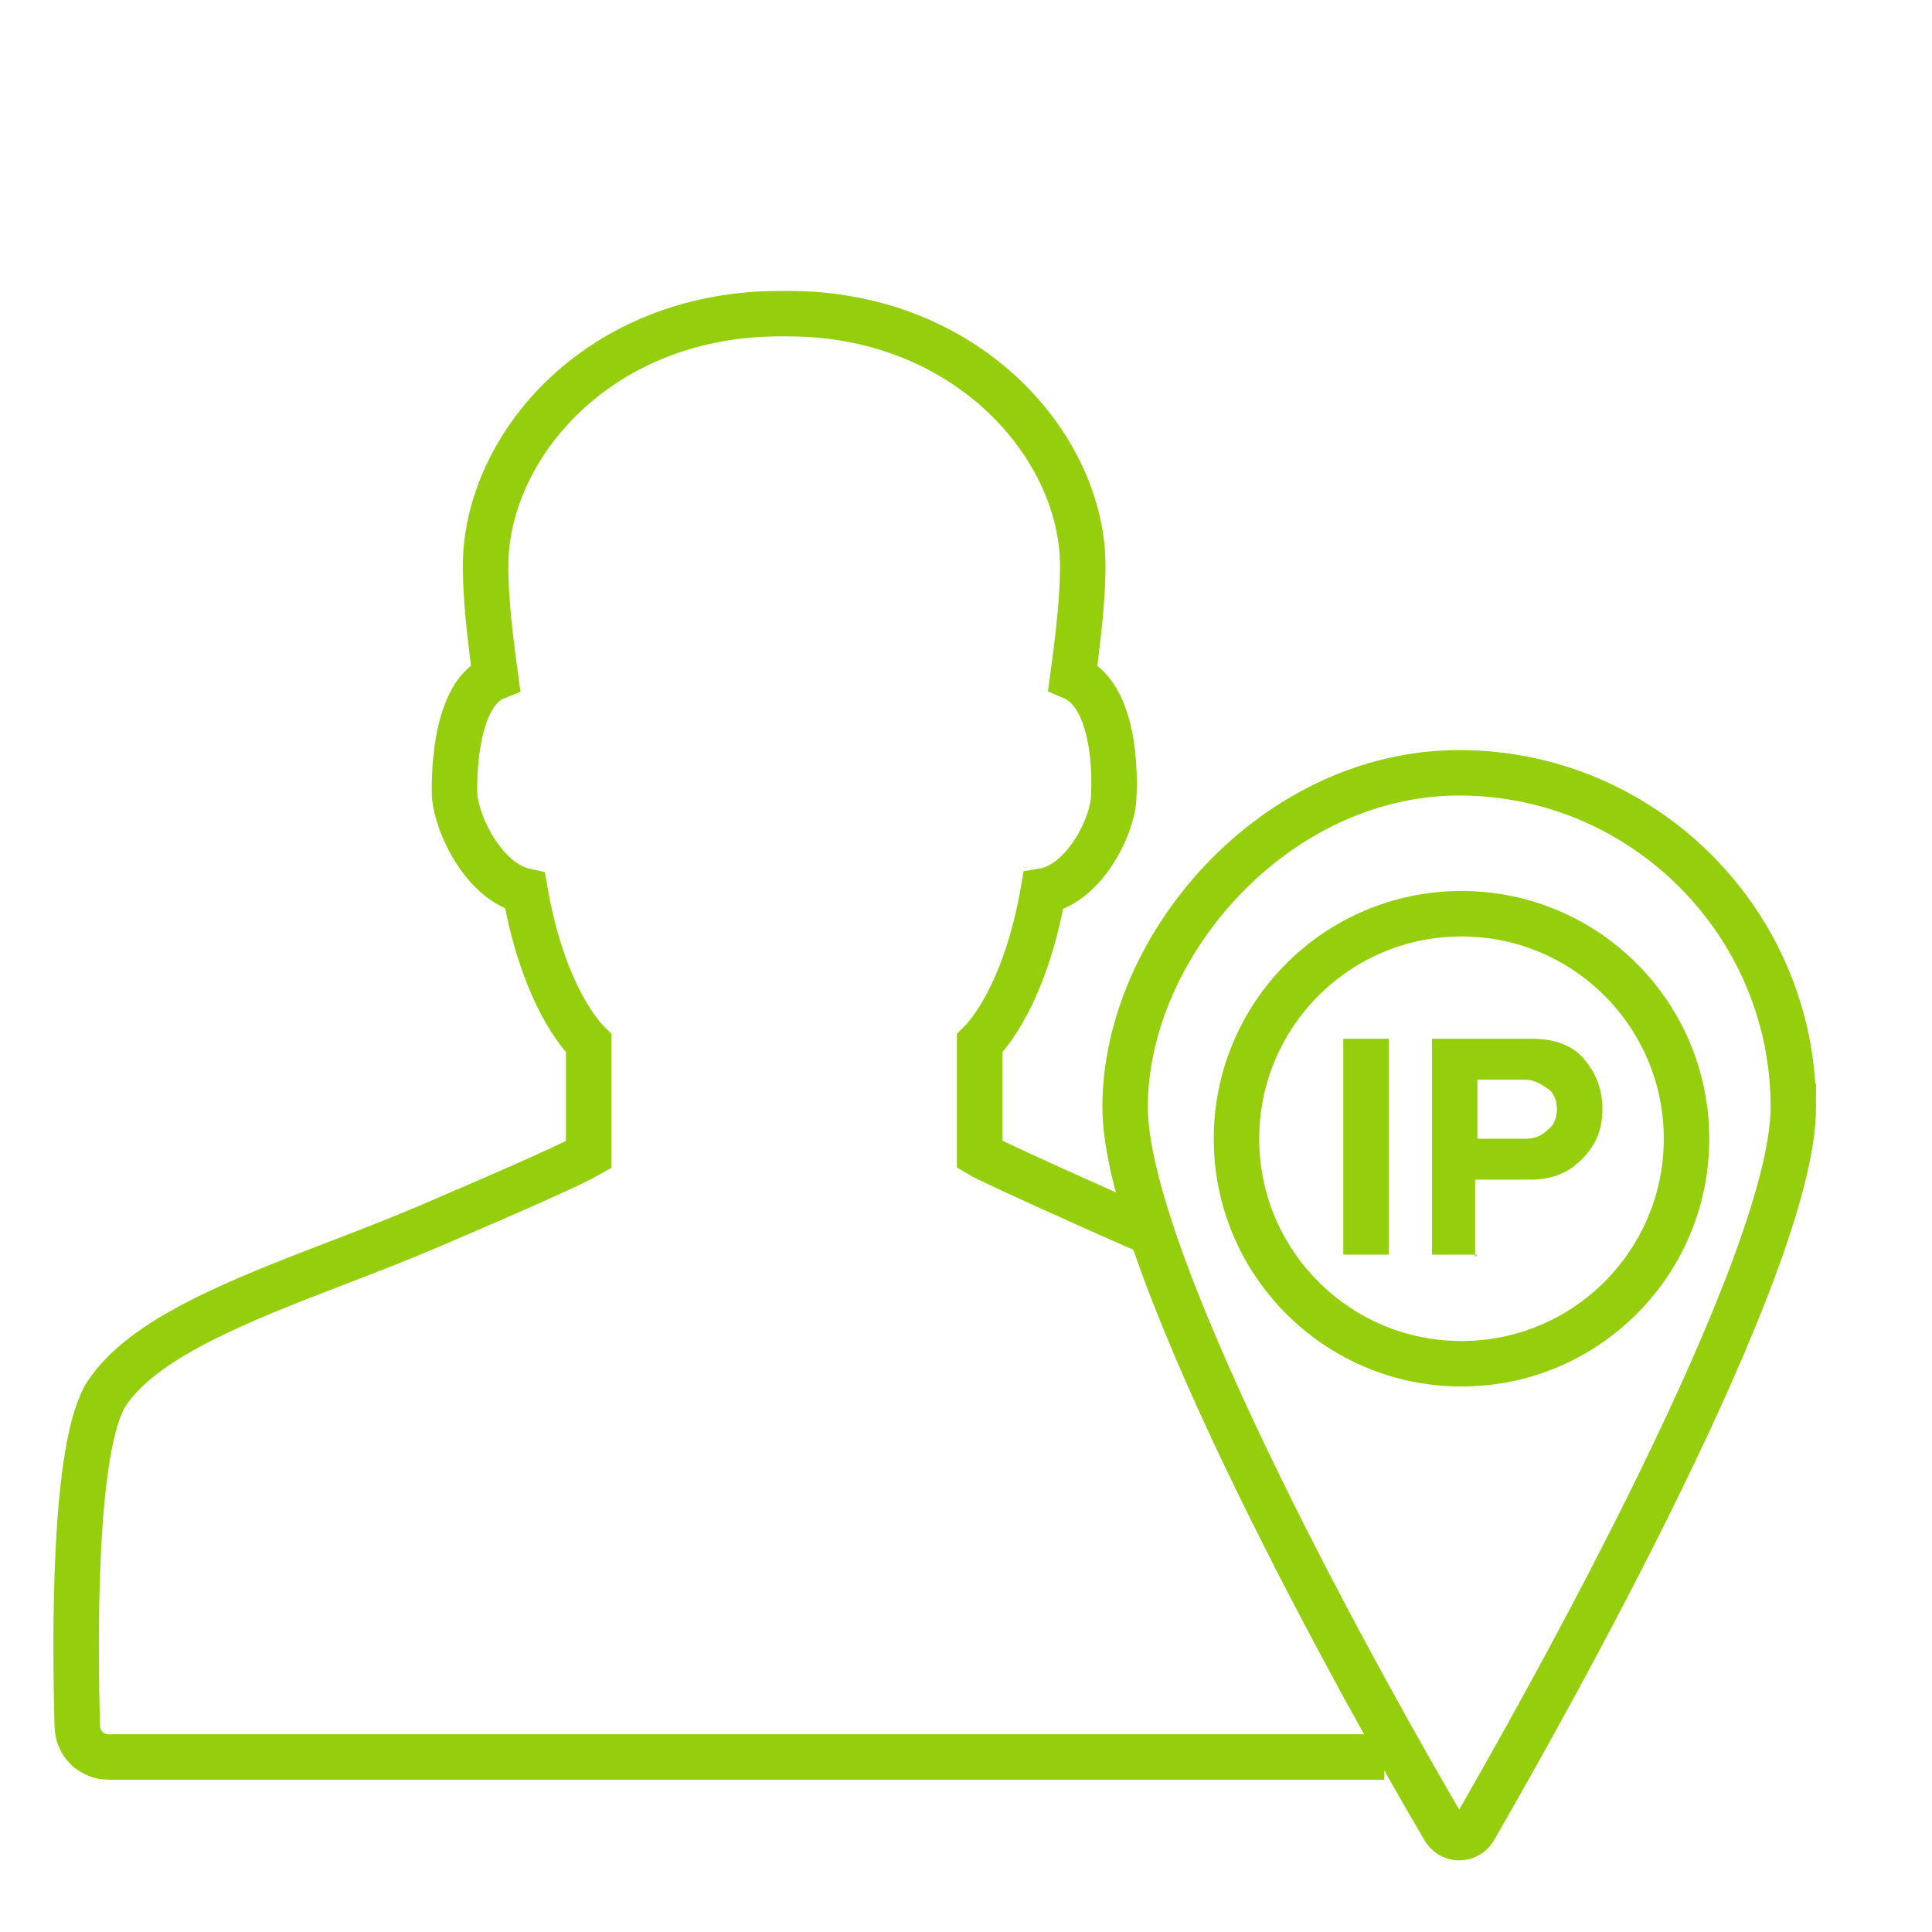
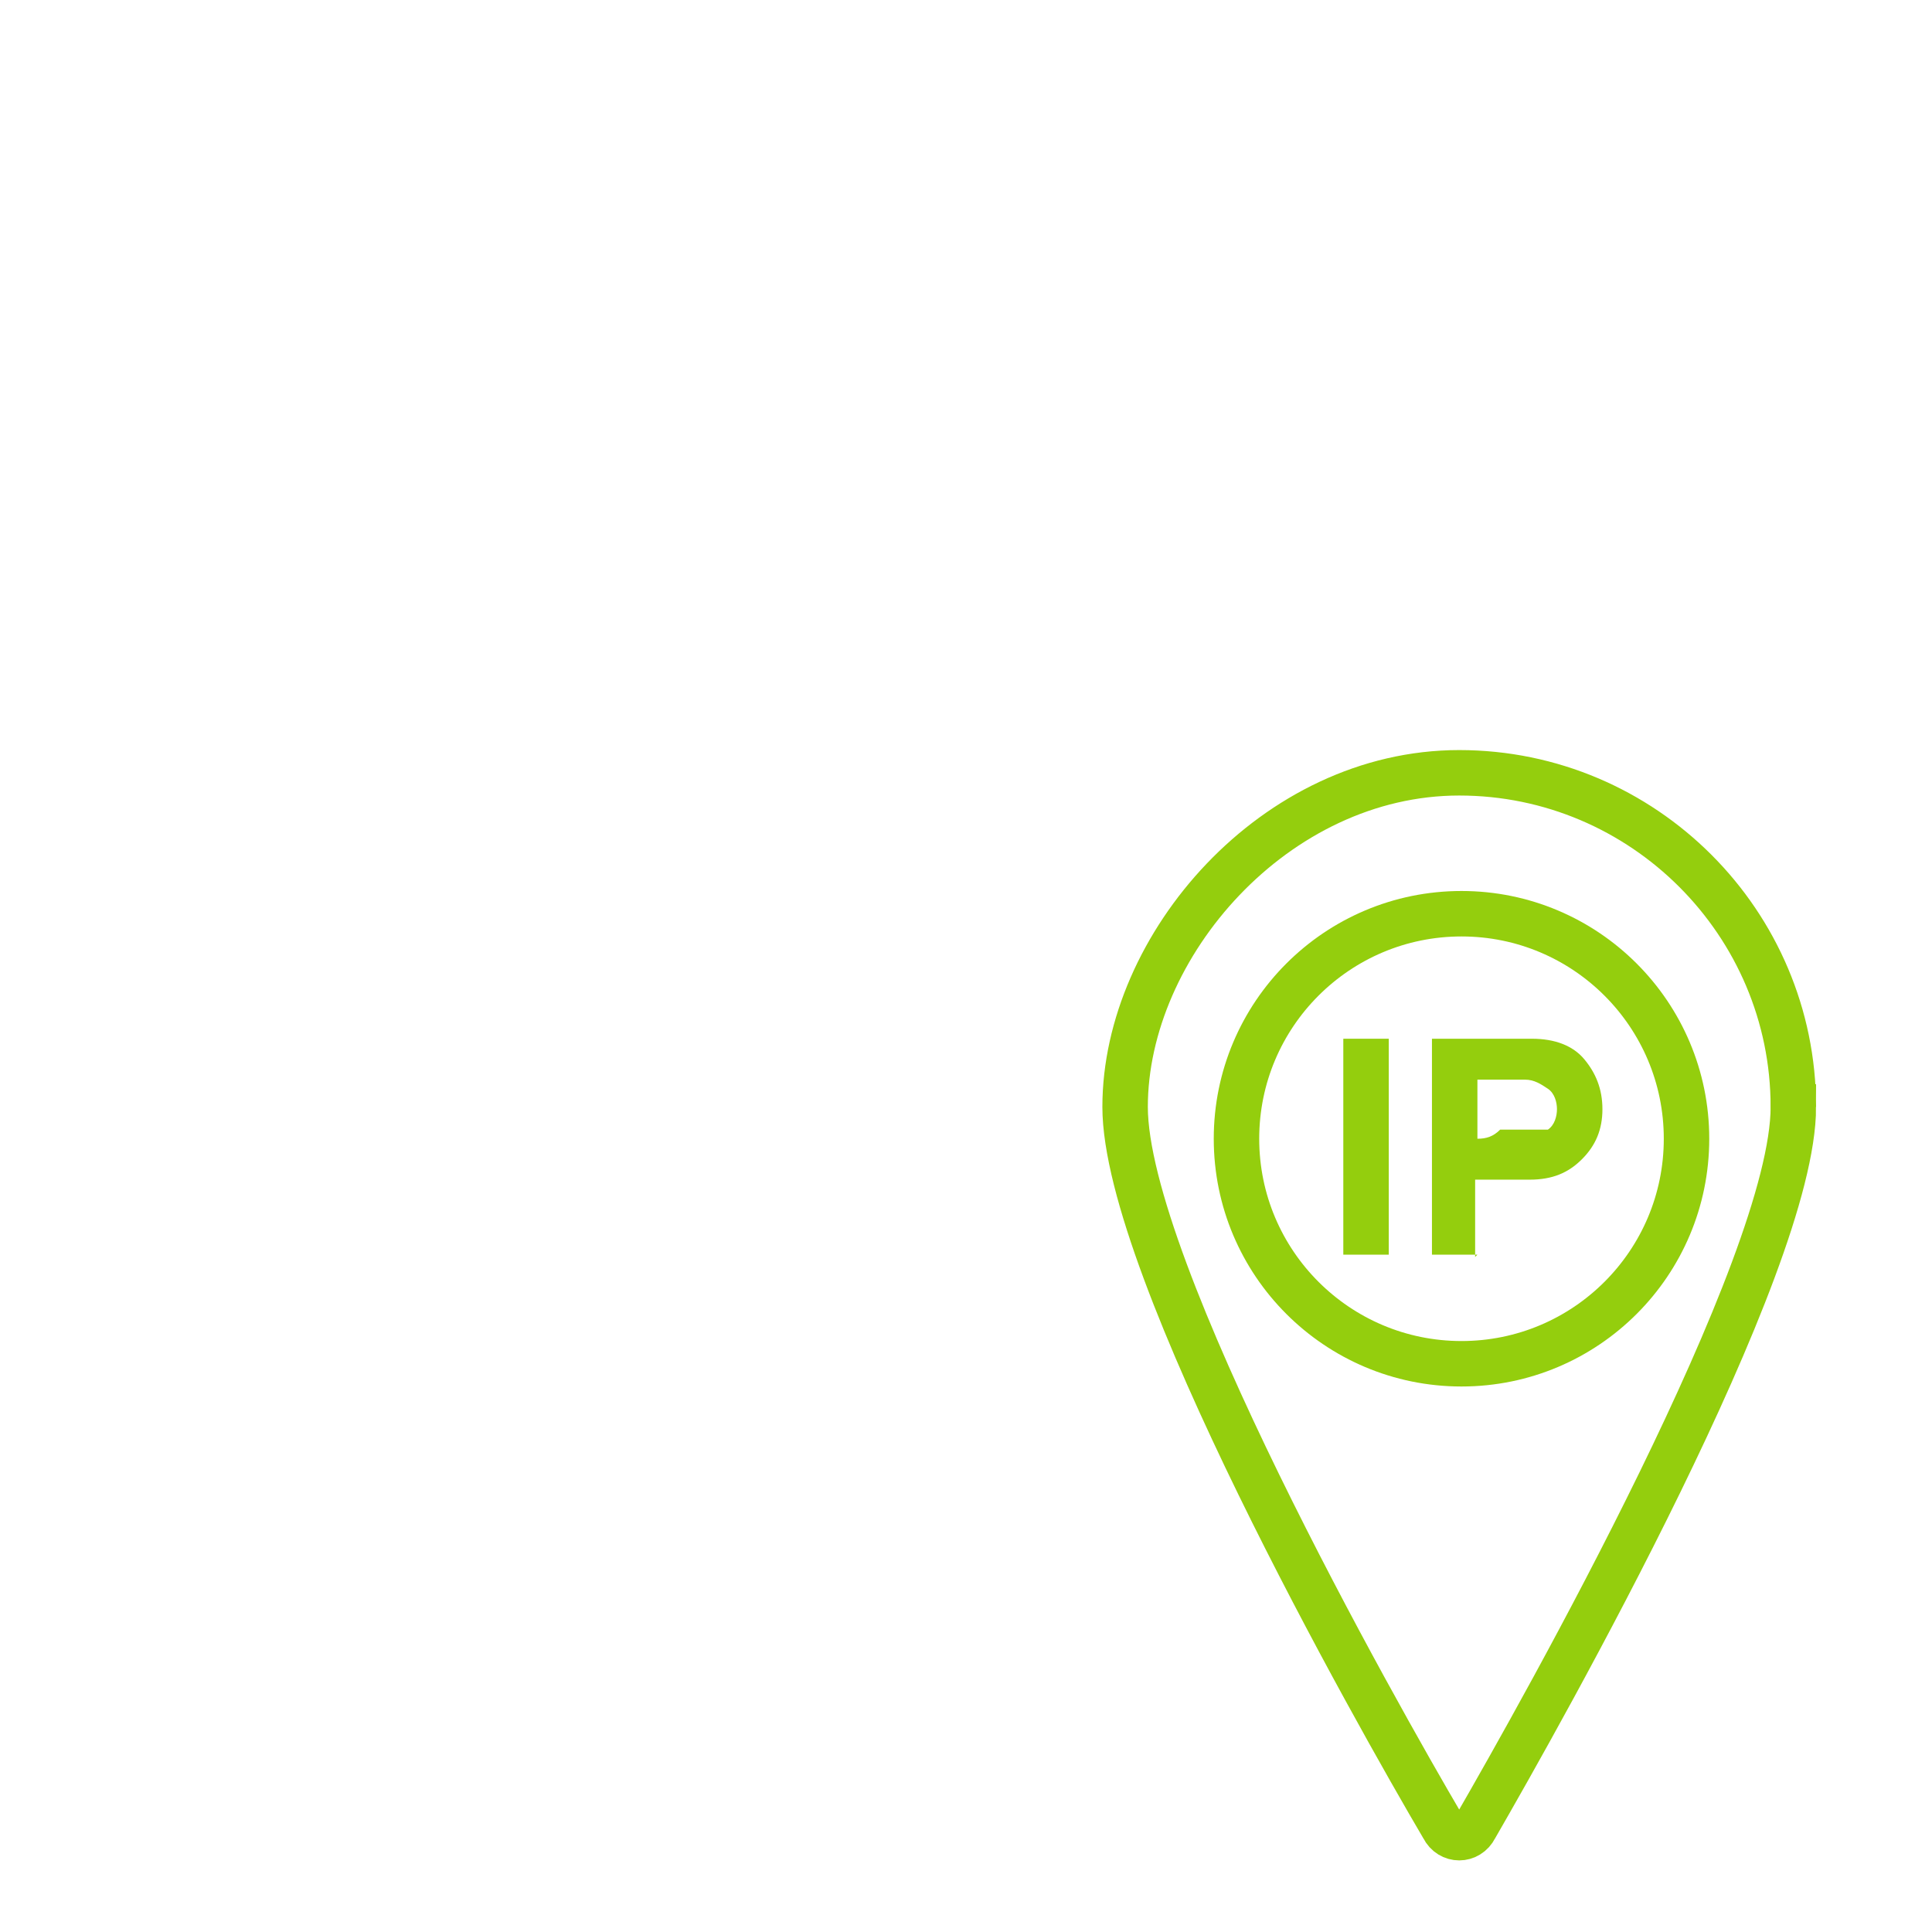
<svg xmlns="http://www.w3.org/2000/svg" id="Capa_1" data-name="Capa 1" version="1.1" viewBox="0 0 85 85">
  <defs>
    <style>
      .cls-1 {
        stroke-linecap: round;
      }

      .cls-1, .cls-2 {
        fill: none;
        stroke: #94ce0d;
        stroke-miterlimit: 10;
        stroke-width: 2px;
      }

      .cls-3 {
        fill: #94ce0d;
        stroke-width: 0px;
      }
    </style>
  </defs>
  <g>
    <g>
      <path class="cls-3" d="M61.1,55.2h-2v-9.5h2v9.5Z" />
-       <path class="cls-3" d="M65,55.2h-2v-9.5h4.4c1,0,1.8.3,2.3.9s.8,1.3.8,2.2-.3,1.6-.9,2.2c-.6.6-1.3.9-2.3.9h-2.4v3.4ZM68.1,49.7c.3-.2.4-.6.4-.9s-.1-.7-.4-.9-.6-.4-1-.4h-2.1v2.6h2.1c.4,0,.7-.1,1-.4Z" />
+       <path class="cls-3" d="M65,55.2h-2v-9.5h4.4c1,0,1.8.3,2.3.9s.8,1.3.8,2.2-.3,1.6-.9,2.2c-.6.6-1.3.9-2.3.9h-2.4v3.4ZM68.1,49.7c.3-.2.4-.6.4-.9s-.1-.7-.4-.9-.6-.4-1-.4h-2.1v2.6c.4,0,.7-.1,1-.4Z" />
    </g>
    <path class="cls-1" d="M78.9,48.7c0,7-11,26.5-14,31.7-.3.6-1.1.6-1.4,0-3-5.1-14-24.6-14-31.7s6.6-14.7,14.7-14.7,14.7,6.6,14.7,14.7Z" />
    <circle class="cls-1" cx="64.3" cy="50.1" r="9.9" />
  </g>
-   <path class="cls-2" d="M60.9,77.3H4.8c-.8,0-1.4-.6-1.4-1.4-.1-3.6-.2-12.3,1.3-14.6,1.6-2.4,5.6-4,10.3-5.8,1.3-.5,2.6-1,4-1.6,4.2-1.8,6.2-2.7,6.9-3.1v-4.9c-.7-.7-2.1-2.7-2.8-6.7-1.8-.4-3-2.9-3.1-4.2,0,0-.2-4.4,1.8-5.2-.4-2.9-.5-4.6-.4-5.7.5-5.1,5.4-10.3,12.9-10.3h.2s.2,0,.2,0c7.4,0,12.4,5.2,12.9,10.3.1,1.1,0,2.8-.4,5.7,2.1.9,1.8,5.2,1.8,5.2,0,1.3-1.3,3.9-3.1,4.2-.7,4-2.1,6-2.8,6.7v4.9c.5.3,5.6,2.6,7.7,3.5" />
</svg>